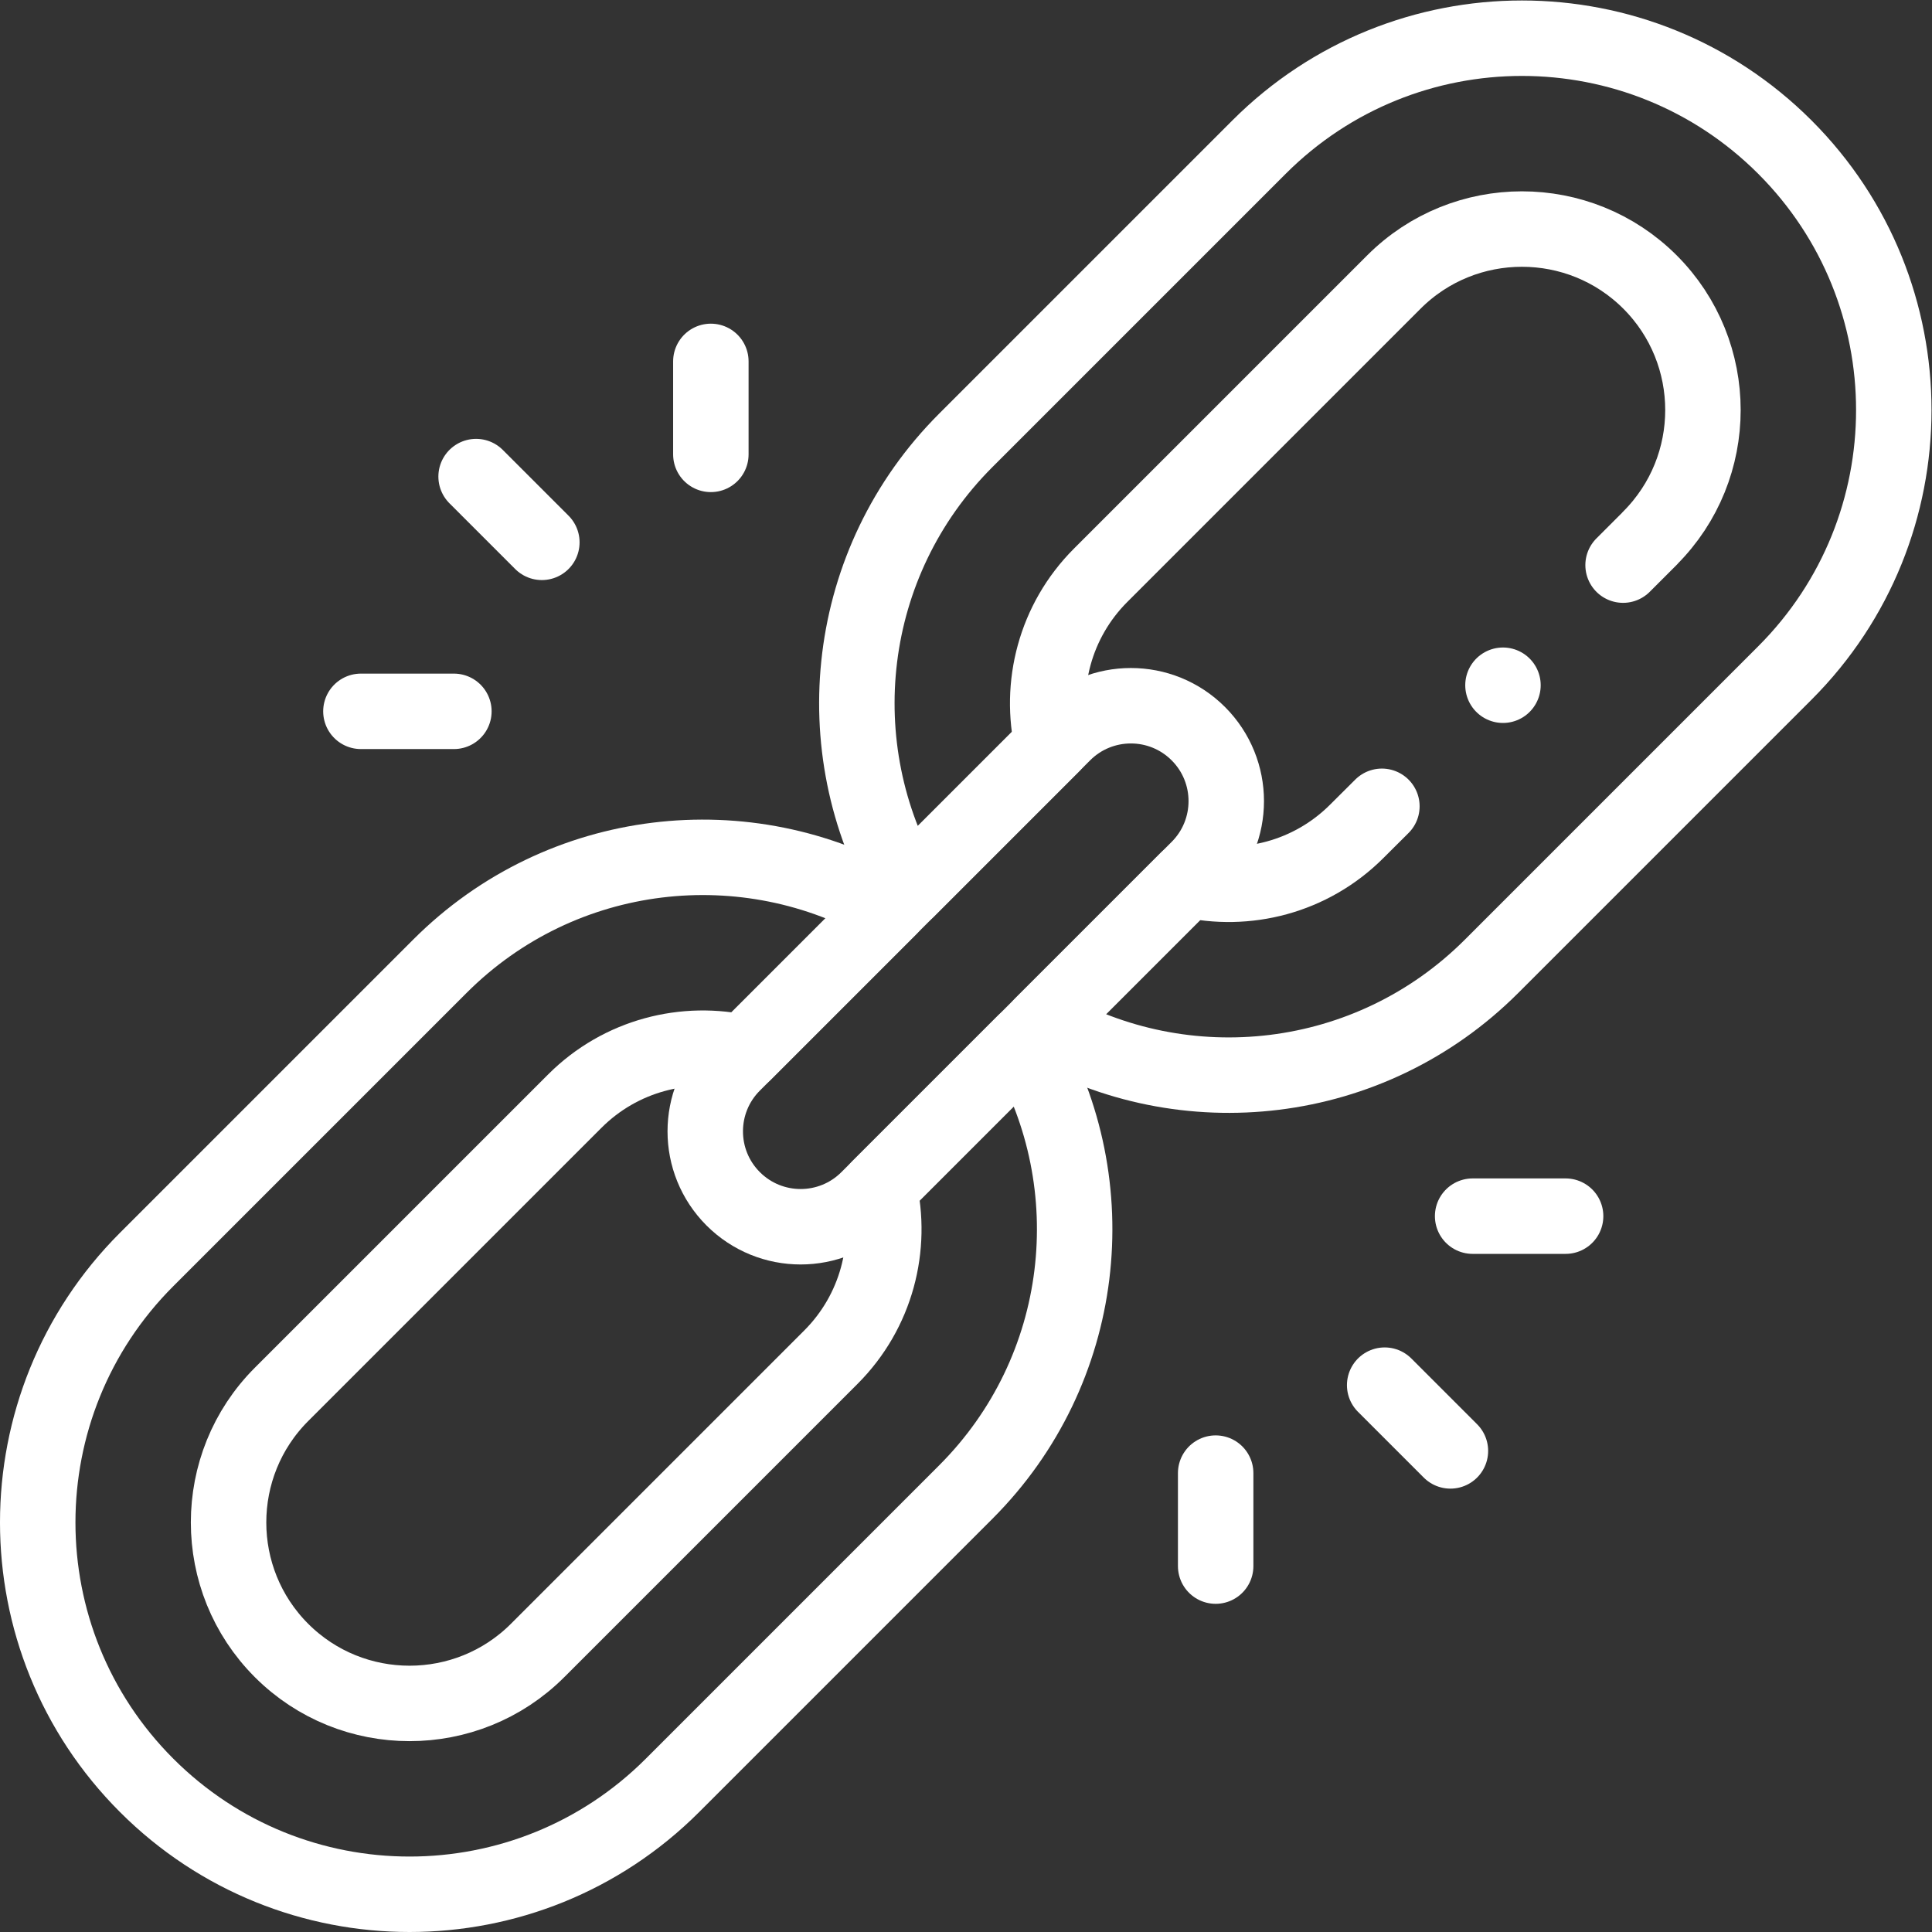
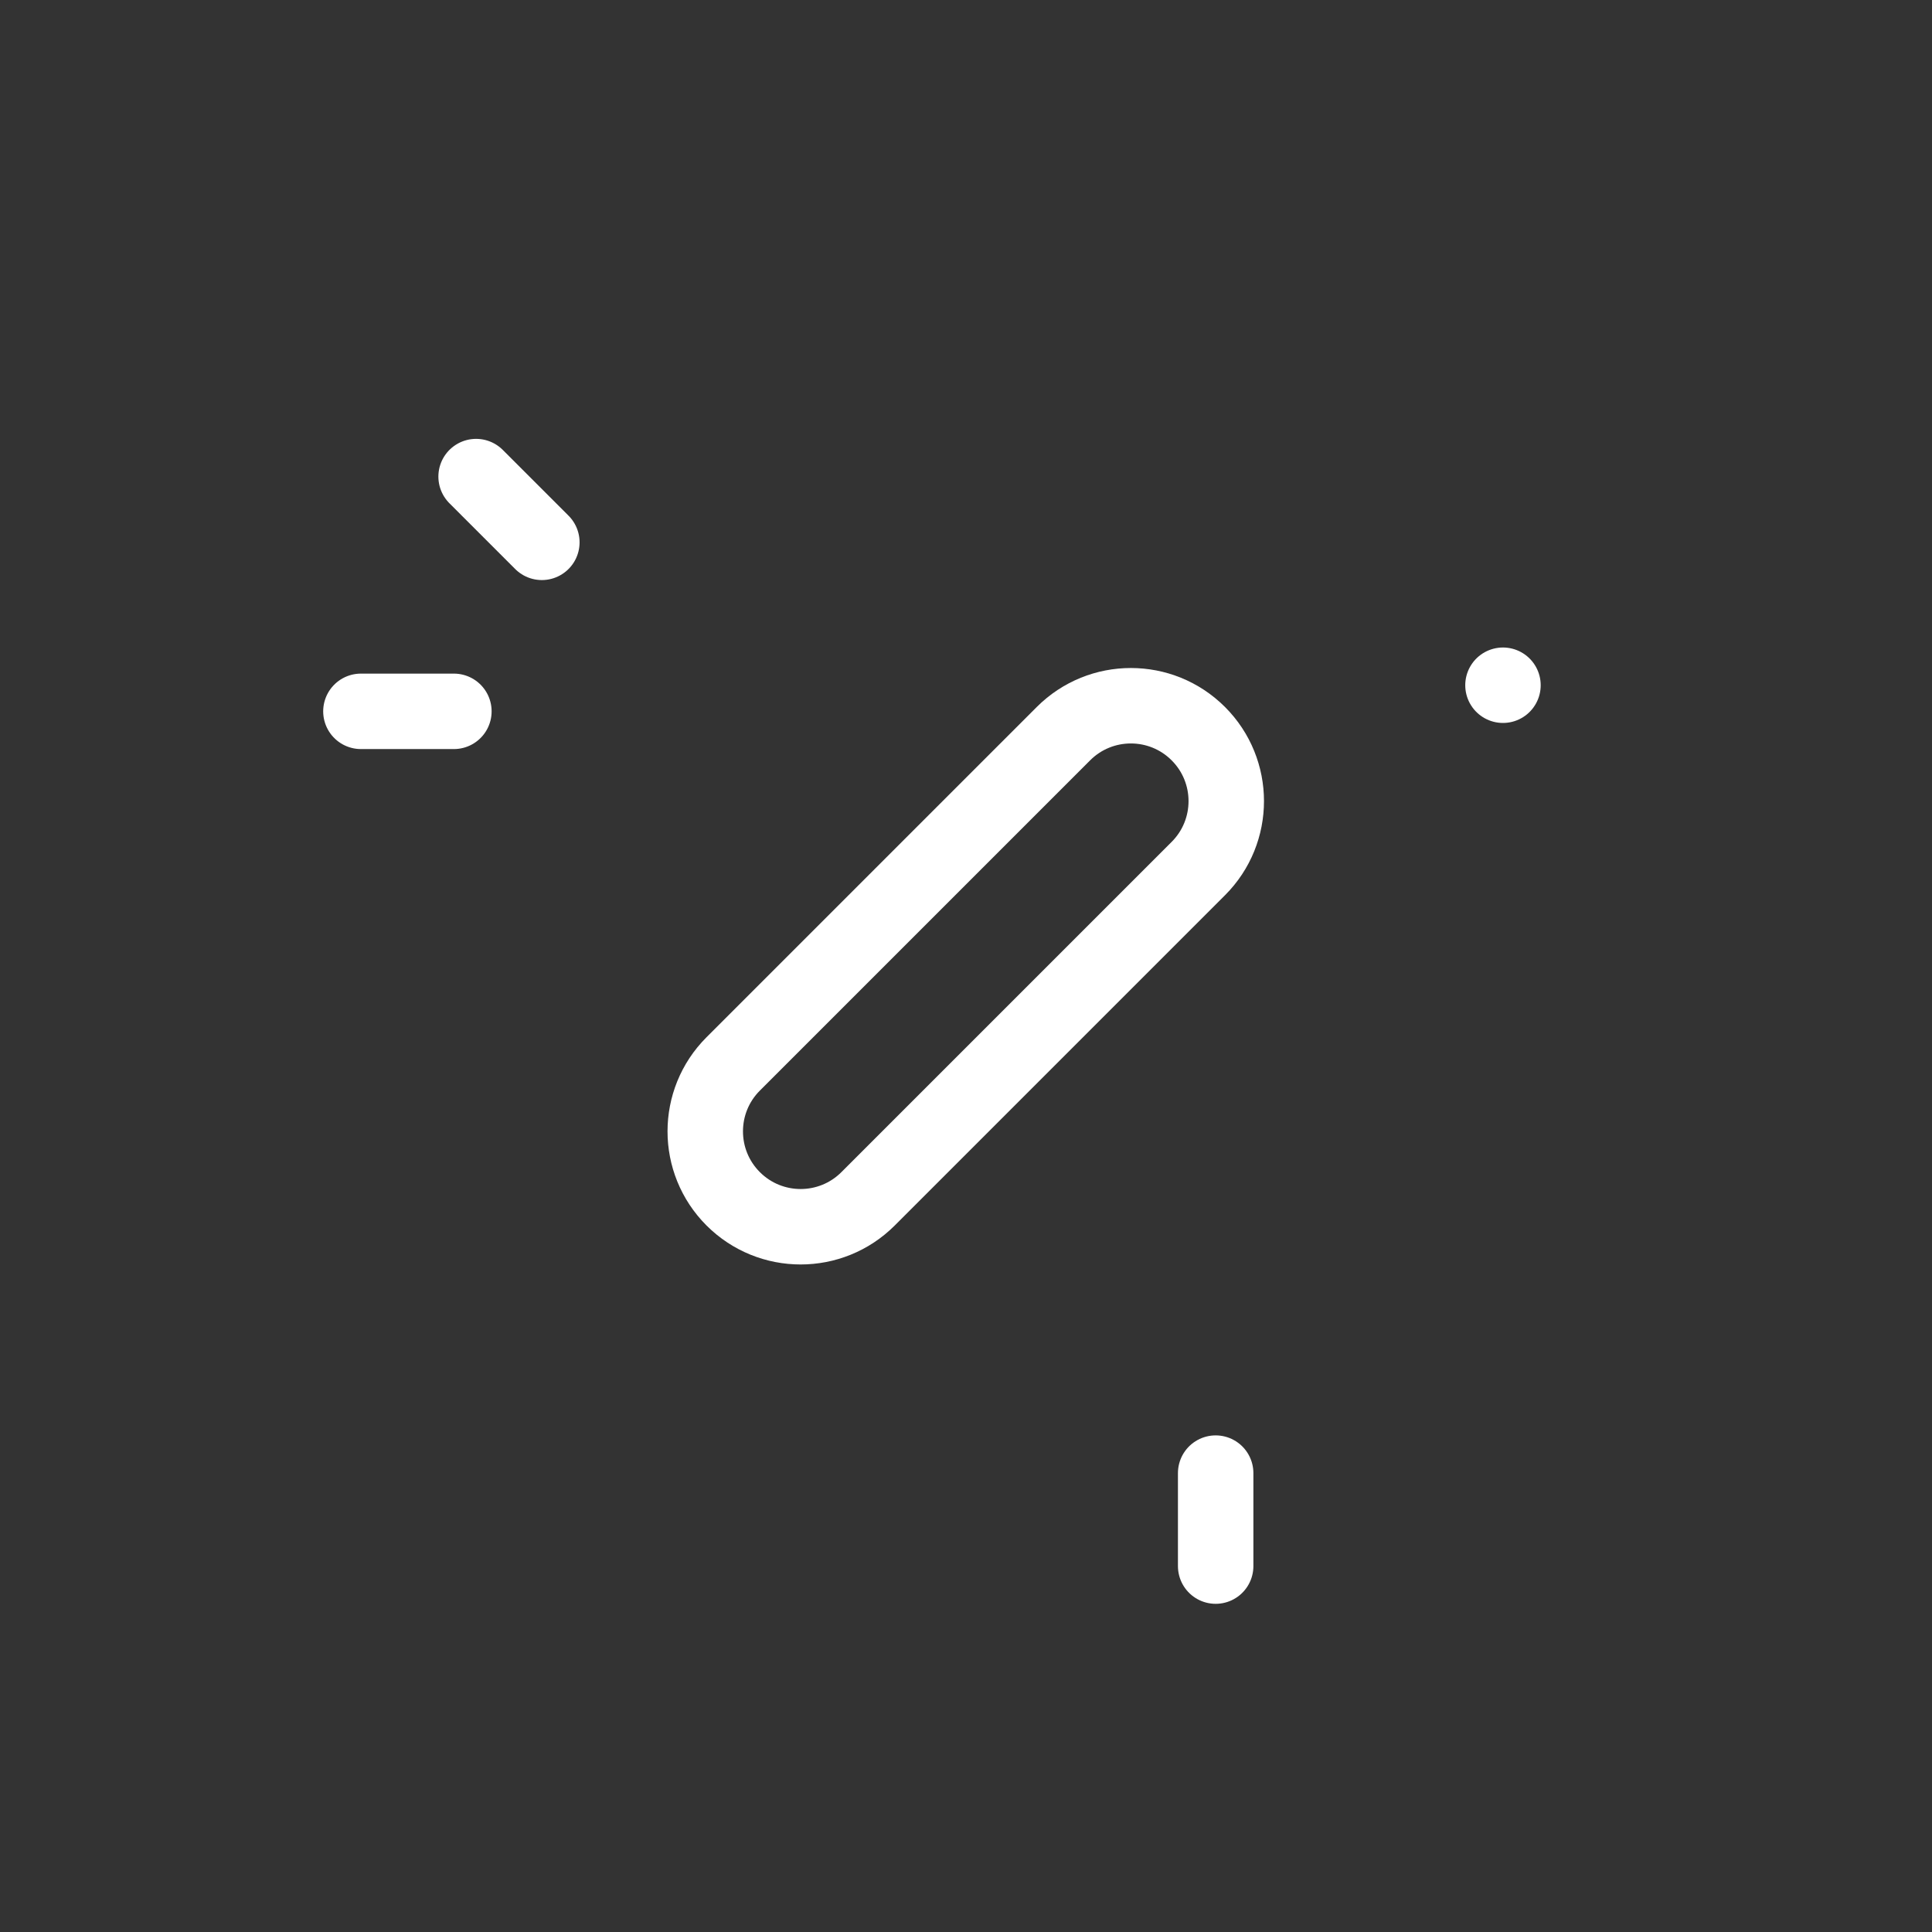
<svg xmlns="http://www.w3.org/2000/svg" width="512" height="512" x="0" y="0" viewBox="0 0 682.667 682.667" style="enable-background:new 0 0 512 512" xml:space="preserve" class="">
  <rect x="0" y="0" width="682.667" height="682.667" fill="#333333" stroke="none" />
  <g>
    <defs>
      <clipPath id="a" clipPathUnits="userSpaceOnUse">
        <path d="M0 512h512V0H0Z" fill="#ffffff" opacity="1" data-original="#000000" />
      </clipPath>
    </defs>
    <g clip-path="url(#a)" transform="matrix(1.333 0 0 -1.333 0 682.667)">
      <path d="m0 0-87.54-87.54c-9.874-9.874-25.883-9.874-35.757 0-9.874 9.874-9.874 25.883 0 35.757l87.54 87.54c9.874 9.874 25.883 9.874 35.757 0C9.874 25.883 9.874 9.874 0 0Z" style="stroke-width:20;stroke-linecap:round;stroke-linejoin:round;stroke-miterlimit:10;stroke-dasharray:none;stroke-opacity:1" transform="translate(317.648 281.892)" fill="none" stroke="#ffffff" stroke-width="20" stroke-linecap="round" stroke-linejoin="round" stroke-miterlimit="10" stroke-dasharray="none" stroke-opacity="" data-original="#000000" opacity="1" />
-       <path d="M0 0c3.641-15.63-.618-32.743-12.777-44.902l-77.737-77.737c-18.715-18.715-49.166-18.715-67.881 0-18.715 18.715-18.715 49.166-.001 67.881l77.738 77.737c12.158 12.16 29.272 16.418 44.902 12.777L2.787 74.299c-37.724 21.936-86.889 16.749-119.201-15.564l-77.737-77.737c-38.493-38.492-38.493-100.9 0-139.394 38.493-38.492 100.901-38.492 139.393 0l77.737 77.738C55.292-48.346 60.479.818 38.543 38.543z" style="stroke-width:20;stroke-linecap:round;stroke-linejoin:round;stroke-miterlimit:10;stroke-dasharray:none;stroke-opacity:1" transform="translate(233.02 197.265)" fill="none" stroke="#ffffff" stroke-width="20" stroke-linecap="round" stroke-linejoin="round" stroke-miterlimit="10" stroke-dasharray="none" stroke-opacity="" data-original="#000000" opacity="1" />
      <path d="m0 0 17.429-17.429" style="stroke-width:20;stroke-linecap:round;stroke-linejoin:round;stroke-miterlimit:10;stroke-dasharray:none;stroke-opacity:1" transform="translate(126.204 385.796)" fill="none" stroke="#ffffff" stroke-width="20" stroke-linecap="round" stroke-linejoin="round" stroke-miterlimit="10" stroke-dasharray="none" stroke-opacity="" data-original="#000000" opacity="1" />
      <path d="M0 0h24.647" style="stroke-width:20;stroke-linecap:round;stroke-linejoin:round;stroke-miterlimit:10;stroke-dasharray:none;stroke-opacity:1" transform="translate(95.669 323.57)" fill="none" stroke="#ffffff" stroke-width="20" stroke-linecap="round" stroke-linejoin="round" stroke-miterlimit="10" stroke-dasharray="none" stroke-opacity="" data-original="#000000" opacity="1" />
-       <path d="M0 0v-24.647" style="stroke-width:20;stroke-linecap:round;stroke-linejoin:round;stroke-miterlimit:10;stroke-dasharray:none;stroke-opacity:1" transform="translate(188.43 416.331)" fill="none" stroke="#ffffff" stroke-width="20" stroke-linecap="round" stroke-linejoin="round" stroke-miterlimit="10" stroke-dasharray="none" stroke-opacity="" data-original="#000000" opacity="1" />
-       <path d="m0 0-17.429 17.429" style="stroke-width:20;stroke-linecap:round;stroke-linejoin:round;stroke-miterlimit:10;stroke-dasharray:none;stroke-opacity:1" transform="translate(384.472 127.528)" fill="none" stroke="#ffffff" stroke-width="20" stroke-linecap="round" stroke-linejoin="round" stroke-miterlimit="10" stroke-dasharray="none" stroke-opacity="" data-original="#000000" opacity="1" />
-       <path d="M0 0h-24.647" style="stroke-width:20;stroke-linecap:round;stroke-linejoin:round;stroke-miterlimit:10;stroke-dasharray:none;stroke-opacity:1" transform="translate(415.007 189.755)" fill="none" stroke="#ffffff" stroke-width="20" stroke-linecap="round" stroke-linejoin="round" stroke-miterlimit="10" stroke-dasharray="none" stroke-opacity="" data-original="#000000" opacity="1" />
      <path d="M0 0v24.647" style="stroke-width:20;stroke-linecap:round;stroke-linejoin:round;stroke-miterlimit:10;stroke-dasharray:none;stroke-opacity:1" transform="translate(322.245 96.993)" fill="none" stroke="#ffffff" stroke-width="20" stroke-linecap="round" stroke-linejoin="round" stroke-miterlimit="10" stroke-dasharray="none" stroke-opacity="" data-original="#000000" opacity="1" />
-       <path d="m0 0-6.67-6.64c-12.159-12.159-29.272-16.417-44.902-12.777l-38.543-38.542C-52.392-79.896-3.227-74.708 29.086-42.396l77.737 77.738c38.492 38.492 38.492 100.9 0 139.393-38.493 38.493-100.901 38.493-139.393 0l-77.738-77.737c-32.312-32.312-37.5-81.477-15.563-119.201l38.542 38.542c-3.641 15.631.618 32.744 12.777 44.903l77.737 77.737c18.714 18.714 49.167 18.714 67.881 0 18.715-18.715 18.715-49.167 0-67.881l.016-.016-7.15-7.15" style="stroke-width:20;stroke-linecap:round;stroke-linejoin:round;stroke-miterlimit:10;stroke-dasharray:none;stroke-opacity:1" transform="translate(366.308 298.396)" fill="none" stroke="#ffffff" stroke-width="20" stroke-linecap="round" stroke-linejoin="round" stroke-miterlimit="10" stroke-dasharray="none" stroke-opacity="" data-original="#000000" opacity="1" />
      <path d="M0 0v0" style="stroke-width:20;stroke-linecap:round;stroke-linejoin:round;stroke-miterlimit:10;stroke-dasharray:none;stroke-opacity:1" transform="translate(398.403 330.49)" fill="none" stroke="#ffffff" stroke-width="20" stroke-linecap="round" stroke-linejoin="round" stroke-miterlimit="10" stroke-dasharray="none" stroke-opacity="" data-original="#000000" opacity="1" />
    </g>
  </g>
</svg>